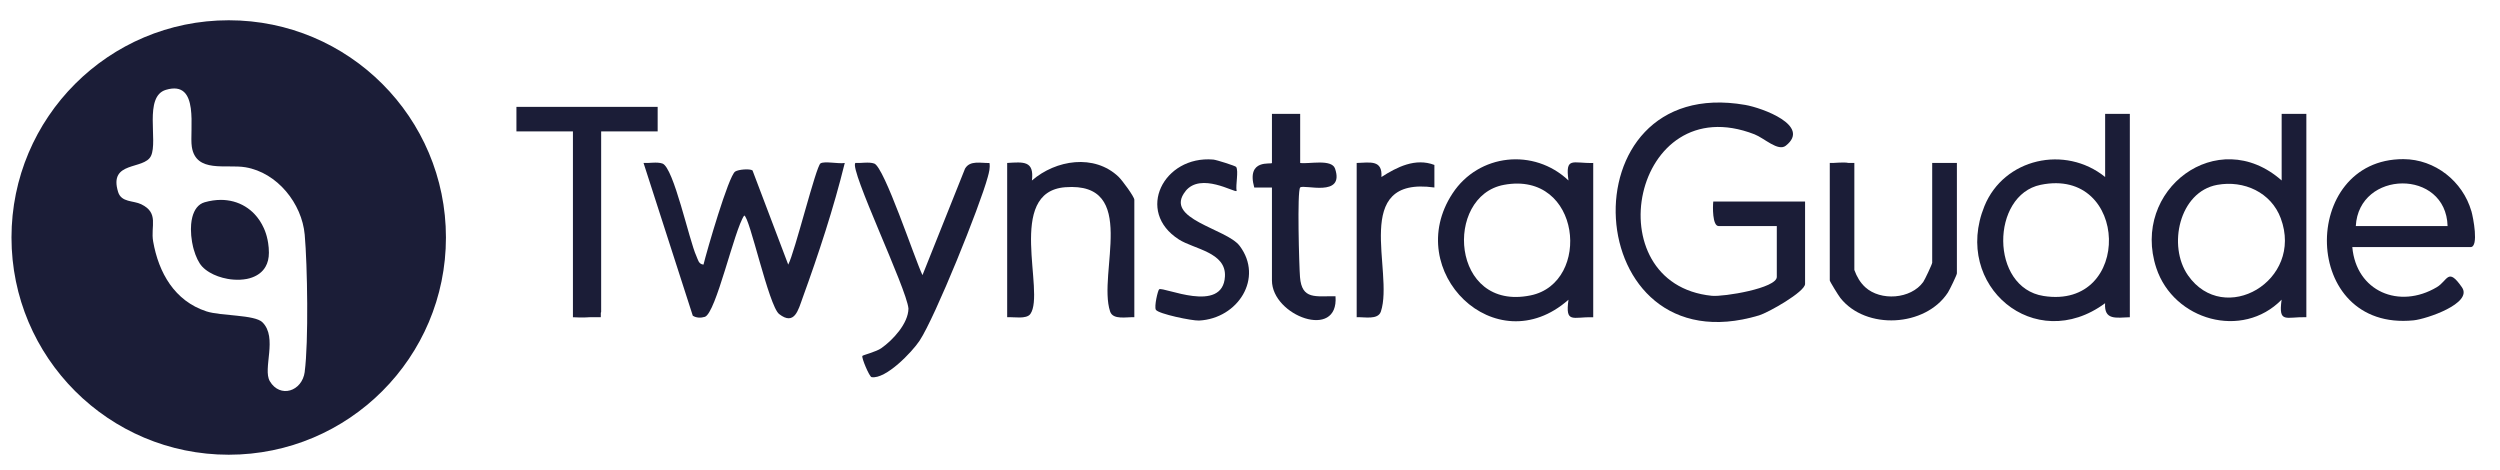
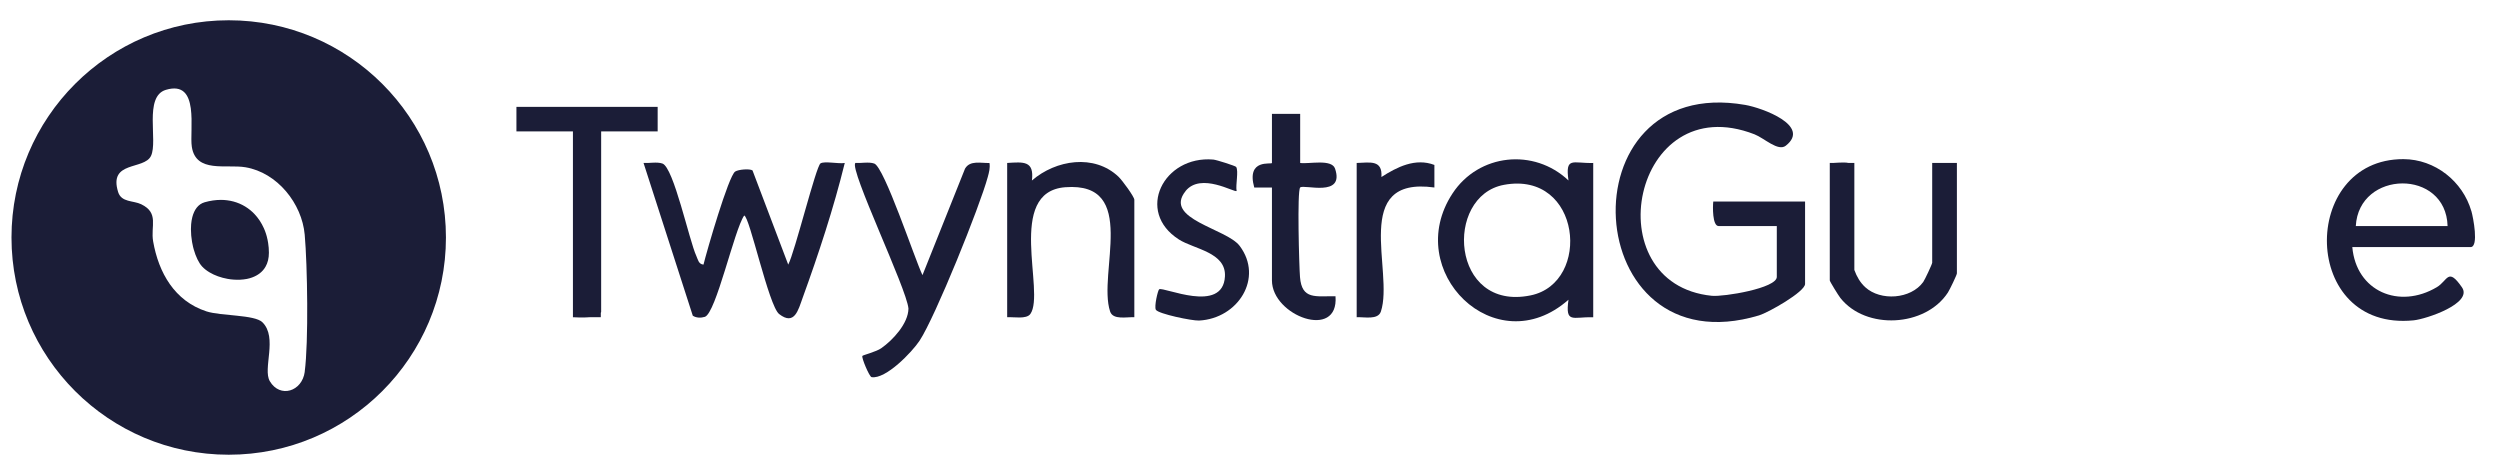
<svg xmlns="http://www.w3.org/2000/svg" id="Layer_1" viewBox="0 0 580.96 109.22">
  <defs>
    <style>.cls-1{fill:#1b1d37;}</style>
  </defs>
  <path class="cls-1" d="M399.36,52.54h13.54v11.81c0,2.63-12.36,4.66-15.09,4.39-27.42-2.76-18.46-48.54,9.9-37.53,2.29.89,5.48,4.06,7.28,2.65,5.93-4.65-5.47-8.79-9.43-9.48-42.49-7.39-38.72,61.52,3.22,48.91,2.14-.64,10.69-5.48,10.69-7.31v-19.15h-21.33c-.14,1.15-.22,5.7,1.23,5.7Z" />
-   <path class="cls-1" d="M530.22,41.94c-14.9-13.16-35.12,2.23-29.12,20.36,4.02,12.13,19.95,16.67,29.11,7.34-.78,5.65,1,3.94,5.75,4.07V26.46h-5.74v15.48ZM508.45,63.98c-4.76-6.82-2.05-19.4,6.79-21.02,6.22-1.14,12.54,1.76,14.77,7.76,5.41,14.55-13.19,25.25-21.56,13.26Z" />
-   <path class="cls-1" d="M489.2,41.13c-9.31-7.51-23.52-4.33-28.05,6.77-7.51,18.45,11.73,34.62,28.04,22.56-.26,4.03,2.57,3.36,5.75,3.26V26.46h-5.74v14.67ZM474.89,68.78c-12.51-1.96-12.26-23.44-.68-25.83,20.62-4.25,21.48,29.1.68,25.83Z" />
  <path class="cls-1" d="M190.67,37.97c-1.05.67-5.98,20.69-7.5,23.52l-8.3-21.89c-.69-.44-3.26-.23-4.03.27-1.54,1.01-6.6,18.5-7.36,21.62-1.16-.09-1.29-1.2-1.66-2-1.66-3.58-5.27-20.61-7.89-21.49-1.28-.43-3.01-.05-4.38-.13l11.44,35.49c.79.54,1.91.55,2.8.27,2.6-.84,6.84-20.22,9.14-23.54,1.22,0,5.7,21,8.13,22.89,3.58,2.79,4.45-.98,5.44-3.71,3.72-10.24,7.23-20.91,9.81-31.4-1.41.26-4.71-.49-5.64.1Z" />
  <path class="cls-1" d="M364.49,41.94c-8.01-7.59-20.85-6.24-26.93,2.99-11.89,18.04,9.99,39.69,26.93,24.72-.78,5.65,1,3.94,5.75,4.07v-35.85c-4.75.14-6.53-1.58-5.75,4.07ZM355.7,68.64c-18.59,3.83-20.2-23.11-6.19-25.69,17.96-3.31,20.43,22.76,6.19,25.69Z" />
  <path class="cls-1" d="M574.31,49.08c-2-6.95-8.45-12.07-15.78-12.1-24.23-.07-23.98,40.13,2.37,37.46,2.95-.3,13.8-3.94,11.22-7.67-3.29-4.75-3.27-1.56-5.85-.03-8.75,5.19-18.72.97-19.63-9.32h27.48c1.98,0,.59-6.97.2-8.34ZM547.45,52.54c.7-13.06,20.96-13.38,21.33,0h-21.33Z" />
  <path class="cls-1" d="M239.8,41.94c.56-4.61-1.94-4.31-5.75-4.07v35.85c1.46-.11,4.47.53,5.39-.76,3.55-5.02-5.81-28.38,8.11-29.45,17.2-1.32,7.47,19.98,10.42,28.87.67,2.04,3.86,1.24,5.63,1.34v-27.3c0-.7-2.82-4.53-3.66-5.33-5.65-5.39-14.59-3.95-20.13.85Z" />
  <path class="cls-1" d="M224.27,39.16l-9.9,24.78c-1.78-3.68-8.86-25.14-11.22-25.94-1.29-.43-3-.05-4.38-.13-1.45,1.45,11.94,29.18,12.34,33.83-.03,3.47-3.64,7.35-6.32,9.22-1.18.83-4.24,1.59-4.38,1.78-.28.37,1.62,4.86,2.13,4.94,3.31.54,9.42-5.84,11.15-8.46,3.63-5.48,14.04-31.31,15.85-38.04.3-1.1.58-2.11.4-3.26-2.02.05-4.52-.67-5.67,1.29Z" />
  <path class="cls-1" d="M449,61.09c0,.28-1.69,3.91-2.08,4.45-2.89,3.99-9.9,4.46-13.46,1.21-1.17-1.07-1.97-2.44-2.54-4.01v-24.87h-1.33c-1.29-.27-3.27.06-4.38,0v27.3c0,.24,2.01,3.5,2.46,4.07,5.94,7.52,19.78,6.74,24.99-1.26.42-.64,2.09-4.11,2.09-4.45v-25.67h-5.74v23.22Z" />
  <path class="cls-1" d="M152.83,24.83h-32.82v5.7h13.13v43.19c.67.04,2.34.12,3.83,0h2.65v-1.03c.02-.07.08-.12.08-.19V30.54h13.13v-5.7Z" />
  <path class="cls-1" d="M310.25,39.2c-.78-2.34-6.09-1.03-8.11-1.33v-11.41h-6.56v11.41c0,.44-6.02-1.14-4.11,5.71h4.11s0,21.59,0,21.59c0,8.23,15.58,13.99,14.77,3.67-4.61-.05-7.82.86-8.25-4.44-.2-2.43-.7-20.09.04-20.83.83-.83,10.39,2.43,8.11-4.37Z" />
  <path class="cls-1" d="M275.5,44.4c3.57-4.43,11.45.45,11.87-.02-.27-1.41.5-4.63-.11-5.59-.15-.23-4.57-1.65-5.32-1.71-11.54-.98-18.17,12.07-7.97,18.58,3.53,2.25,10.98,2.96,10.69,8.56-.46,8.83-14.32,2.33-15.29,3.01-.3.21-1.2,4.03-.76,4.76.58.95,8.42,2.58,10.04,2.5,9.03-.46,15.05-9.88,9.43-17.35-3.06-4.06-17.81-6.23-12.57-12.73Z" />
  <path class="cls-1" d="M321.02,41.13c.27-4.02-2.58-3.37-5.75-3.26v35.85c1.77-.1,4.96.7,5.63-1.34,3.08-9.32-7.16-31.52,12.43-28.81v-5.24c-4.42-1.69-8.7.49-12.3,2.8Z" />
  <path class="cls-1" d="M53.15,4.71C25.27,4.71,2.67,27.31,2.67,55.19s22.6,50.48,50.48,50.48,50.48-22.6,50.48-50.48S81.03,4.71,53.15,4.71ZM70.82,86.39c-.61,4.59-5.74,6.2-8.11,2.21-1.73-2.9,1.89-10.15-1.73-13.71-1.83-1.8-9.62-1.42-13.03-2.54-7.4-2.42-11.09-9-12.36-16.24-.63-3.58,1.44-6.6-2.78-8.65-1.83-.89-4.6-.39-5.36-2.84-2.27-7.33,6.05-5.06,7.64-8.39,1.66-3.46-1.73-13.79,3.45-15.35,8.01-2.41,5.43,9.4,6.04,13.26.97,6.15,7.97,3.97,12.47,4.73,7.41,1.25,13.11,8.43,13.76,15.66.64,7.15.91,25.01,0,31.85Z" />
  <path class="cls-1" d="M62.02,55.04c-.06-.23-.13-.46-.2-.69-.14-.45-.31-.89-.5-1.31-.56-1.26-1.31-2.38-2.21-3.33-.3-.31-.62-.61-.95-.88-1.51-1.23-3.34-2.04-5.41-2.29-.46-.06-.93-.09-1.41-.09-1.2,0-2.47.18-3.78.55-1.53.44-2.43,1.76-2.87,3.47-.13.51-.22,1.06-.27,1.62-.03.38-.05.77-.05,1.16,0,.98.09,1.99.26,2.98.07.39.15.78.24,1.16.05.19.1.38.15.56.47,1.66,1.15,3.11,1.94,3.97.47.51,1.06.97,1.75,1.38,1.19.71,2.65,1.23,4.17,1.5.43.08.87.14,1.31.17,1.1.09,2.19.04,3.21-.16.41-.08.8-.19,1.18-.33,1.32-.48,2.44-1.29,3.13-2.51.5-.87.78-1.94.78-3.24,0-.78-.06-1.54-.18-2.28-.08-.49-.17-.97-.3-1.43Z" />
</svg>